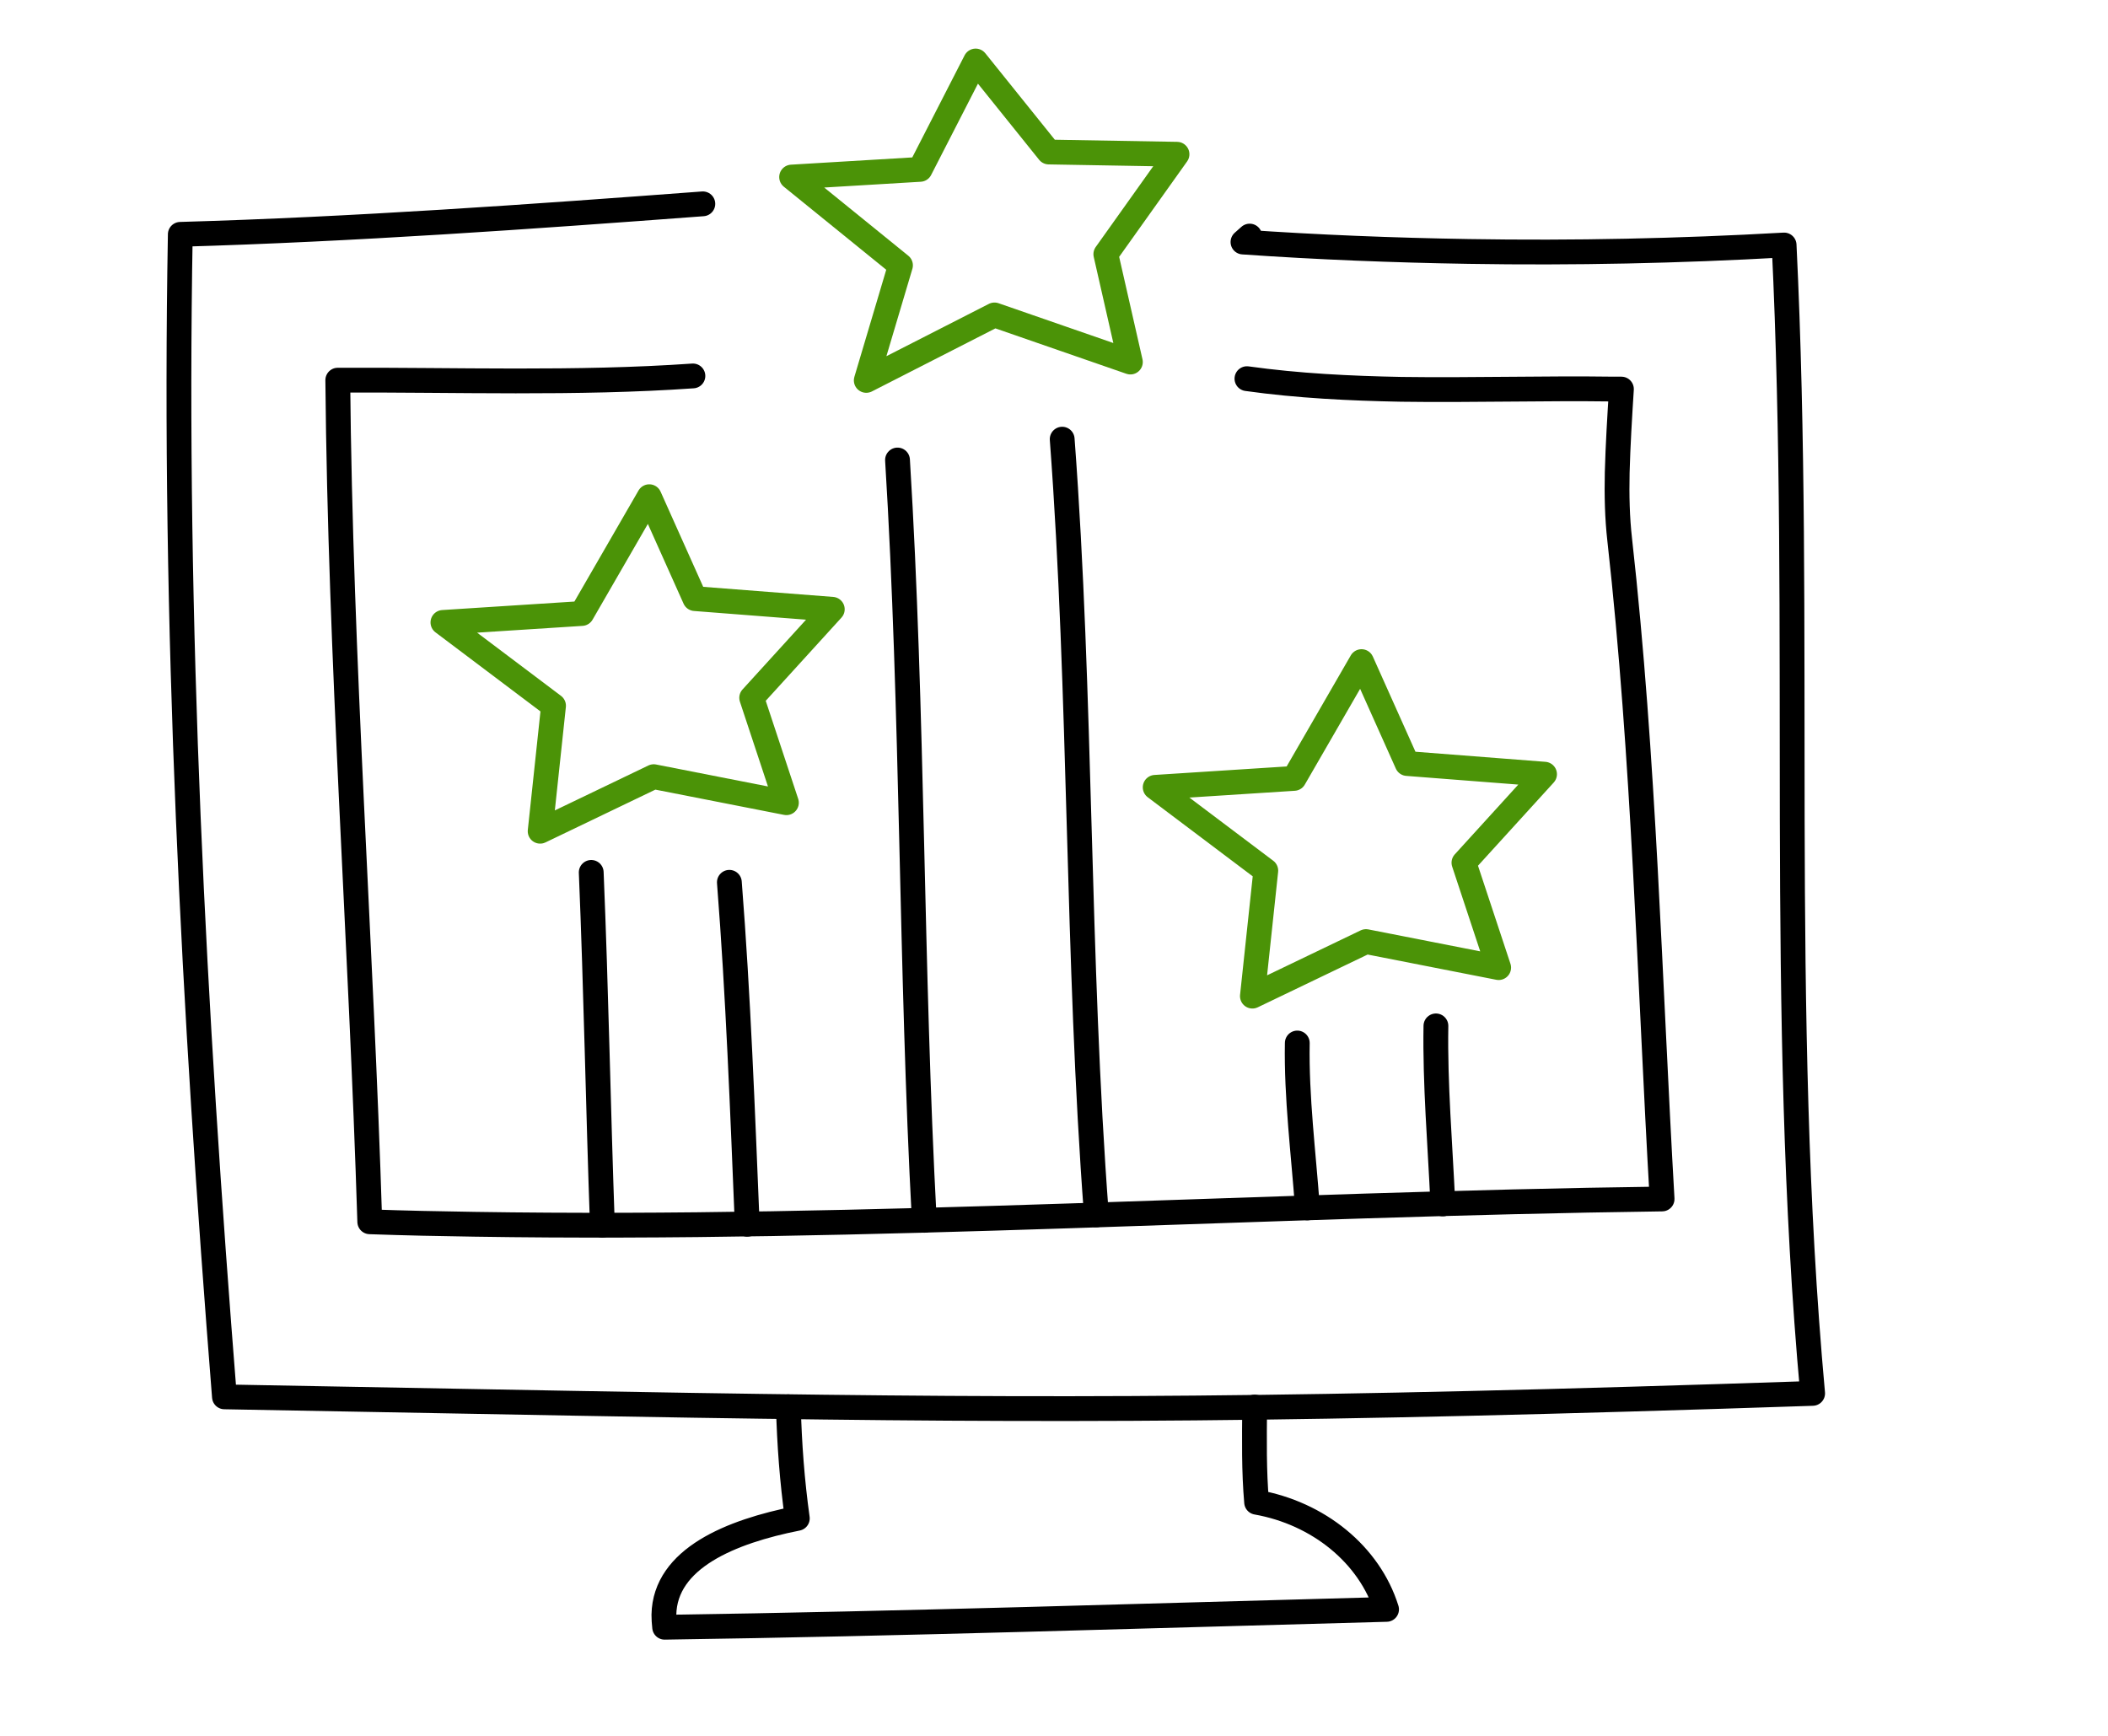
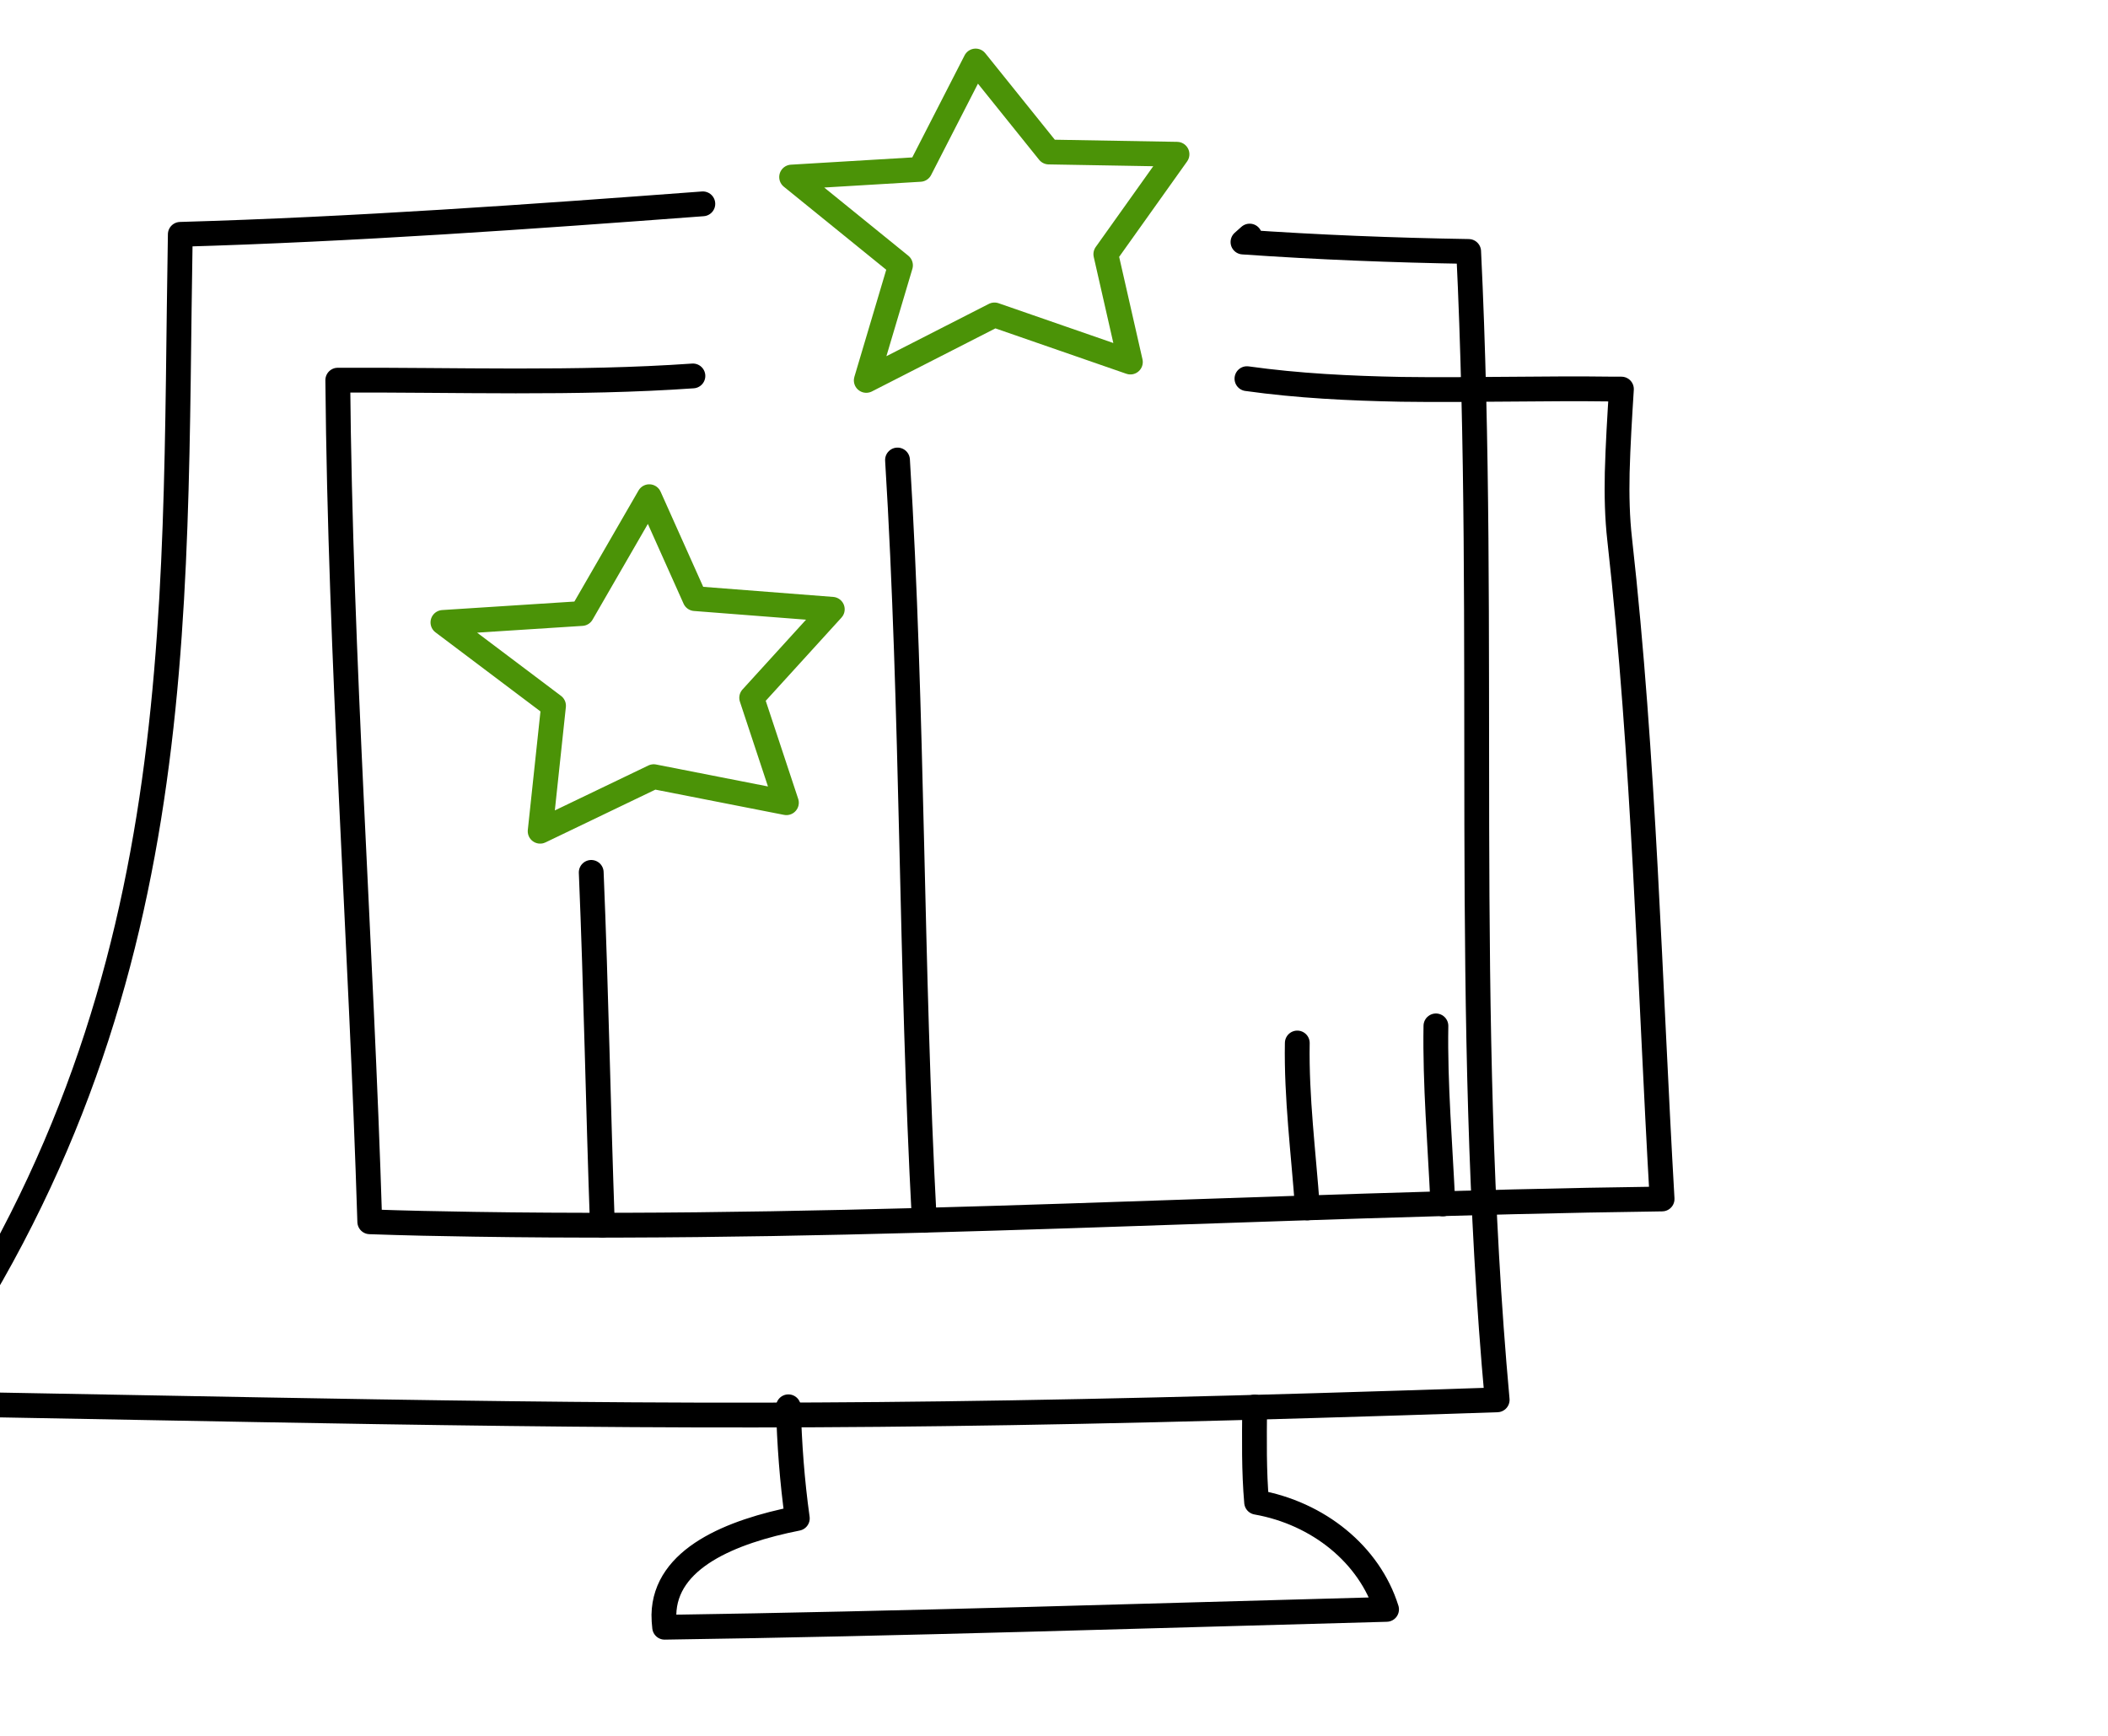
<svg xmlns="http://www.w3.org/2000/svg" version="1.1" id="Layer_1" x="0px" y="0px" viewBox="0 0 85 70" style="enable-background:new 0 0 85 70;" xml:space="preserve">
  <style type="text/css">
	.st0{fill:none;stroke:#000000;stroke-linecap:round;stroke-linejoin:round;stroke-miterlimit:10;}
	.st1{fill:none;stroke:#4B9307;stroke-linecap:round;stroke-linejoin:round;stroke-miterlimit:10;}
</style>
  <g>
    <g>
-       <path class="st0" d="M50.39,9.52l-0.27,0.24c3.01,0.21,6.05,0.33,9.1,0.38c4.23,0.07,8.49-0.02,12.72-0.26    c0.75,15.44-0.26,30.85,1.15,46.31c-20.84,0.7-30.52,0.71-45.18,0.48c-6.27-0.1-12.54-0.23-18.86-0.34    C7.81,40.72,6.99,25.19,7.27,9.45c6.99-0.2,14.13-0.71,21.07-1.23" />
+       <path class="st0" d="M50.39,9.52l-0.27,0.24c3.01,0.21,6.05,0.33,9.1,0.38c0.75,15.44-0.26,30.85,1.15,46.31c-20.84,0.7-30.52,0.71-45.18,0.48c-6.27-0.1-12.54-0.23-18.86-0.34    C7.81,40.72,6.99,25.19,7.27,9.45c6.99-0.2,14.13-0.71,21.07-1.23" />
      <path class="st0" d="M50.28,15.27c2.07,0.29,4.15,0.39,6.22,0.43c2.87,0.04,5.73-0.05,8.6-0.01c0.09,0,0.18,0,0.28,0    c-0.07,1.11-0.14,2.25-0.17,3.37c-0.02,0.92,0,1.82,0.1,2.7c0.99,8.87,1.2,17.74,1.71,26.59c-15.98,0.21-31.92,1.27-47.88,1.02    c-1.41-0.02-2.82-0.05-4.23-0.1c-0.35-11.31-1.19-22.63-1.29-33.94c4.75-0.02,9.62,0.16,14.32-0.17" />
      <polygon class="st1" points="31.92,7.14 37.1,6.83 39.34,2.46 42.29,6.13 47.46,6.22 44.59,10.25 45.58,14.6 40.1,12.7     34.93,15.34 36.31,10.7   " />
      <polygon class="st1" points="26.18,20.03 28.02,24.14 33.56,24.57 30.31,28.14 31.71,32.37 26.36,31.32 21.78,33.52 22.32,28.46     17.86,25.1 23.46,24.74   " />
-       <polygon class="st1" points="54.9,26.68 56.74,30.79 62.28,31.22 59.03,34.79 60.43,39.02 55.08,37.97 50.5,40.17 51.04,35.11     46.58,31.75 52.18,31.39   " />
      <path class="st0" d="M36.19,18.55c0.63,10.25,0.53,20.42,1.08,30.66" />
-       <path class="st0" d="M42.83,17.71c0.78,10.41,0.59,20.87,1.38,31.28" />
      <path class="st0" d="M23.84,35.18c0.2,4.82,0.28,9.47,0.45,14.23" />
-       <path class="st0" d="M29.41,35.58c0.36,4.59,0.53,9.19,0.72,13.79" />
      <path class="st0" d="M52.31,42.06c-0.04,2.19,0.25,4.43,0.41,6.65" />
      <path class="st0" d="M57.9,41.37c-0.04,2.35,0.17,4.78,0.28,7.18" />
      <path class="st0" d="M50.59,56.74c-0.01,1.29-0.03,2.59,0.08,3.84c2.49,0.44,4.55,2.11,5.24,4.32    c-9.69,0.26-19.45,0.58-29.11,0.72c-0.02-0.17-0.03-0.34-0.03-0.5c0.04-2.28,2.71-3.36,5.38-3.89c-0.21-1.5-0.32-3-0.36-4.5" />
    </g>
  </g>
</svg>